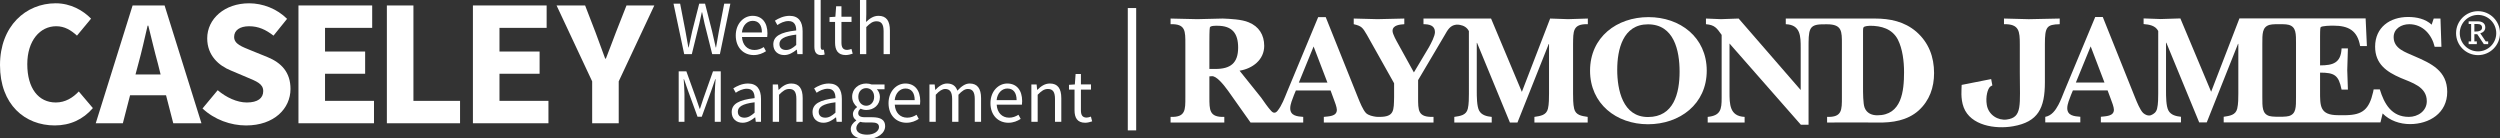
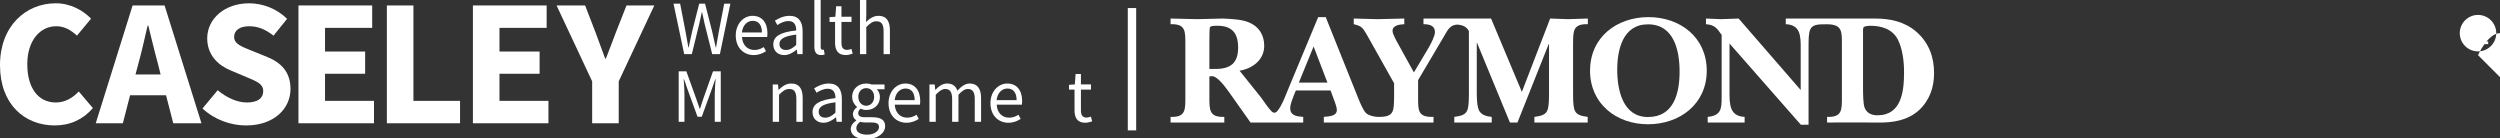
<svg xmlns="http://www.w3.org/2000/svg" id="Layer_1" width="596" height="33" version="1.1" viewBox="0 0 596 33">
  <rect x="0" y="0" width="596" height="33" fill="#333333" stroke="none" />
  <defs>
    <style>
      .st0, .st1 {
        fill: #fff;
      }

      .st1 {
        stroke: #fff;
        stroke-width: 2px;
      }
    </style>
  </defs>
  <line class="st1" x1="269.865" y1="1.918" x2="269.865" y2="31.082" />
  <g>
-     <path class="st0" d="M590.76,13.144c-2.886,0-5.235-2.349-5.235-5.235s2.349-5.245,5.235-5.245,5.24,2.354,5.24,5.245-2.359,5.235-5.24,5.235h0ZM590.76,3.556c-2.398,0-4.35,1.953-4.35,4.353s1.952,4.341,4.35,4.341,4.346-1.941,4.346-4.341-1.948-4.353-4.346-4.353h0Z" />
+     <path class="st0" d="M590.76,13.144s2.349-5.245,5.235-5.245,5.24,2.354,5.24,5.245-2.359,5.235-5.24,5.235h0ZM590.76,3.556c-2.398,0-4.35,1.953-4.35,4.353s1.952,4.341,4.35,4.341,4.346-1.941,4.346-4.341-1.948-4.353-4.346-4.353h0Z" />
    <path class="st0" d="M588.526,5.083h2.18c.899,0,1.784.379,1.784,1.431,0,.817-.532,1.228-1.194,1.428l1.3,1.934h.585v.645h-1.034l-1.572-2.366h-.686v1.721h.585v.645h-1.948v-.645h.595v-4.148h-.595v-.645ZM589.89,7.51h.391c1.03,0,1.441-.411,1.441-.923,0-.604-.445-.858-1.068-.858h-.764v1.782Z" />
  </g>
  <g>
    <path class="st0" d="M289.738,16.438c3.602,0,5.434-1.382,5.434-5.093,0-3.41-1.422-5.204-4.941-5.204-.415,0-1.687-.041-1.803.411-.111.411-.111,2.958-.111,3.483v6.403h1.421ZM316.46,19.695l-3.297-8.613-3.519,8.613h6.815ZM347.112,5.888c-1.422.186-1.982,1.24-2.702,2.499l-6.333,10.708v4.046c0,3.224-.072,4.839,3.674,4.723v1.344h-26.151v-1.344c1.126-.15,3.108-.072,3.108-1.687,0-.599-.489-1.909-.711-2.47l-.788-2.136h-8.276l-.45,1.083c-.338.938-.894,2.142-.894,3.152,0,1.837,1.721,1.948,3.098,2.059v1.344h-12.558l-5.322-7.521c-1.237-1.725-2.847-3.6-3.891-3.523-.189,0-.411.041-.599.041v4.937c0,3.075-.039,4.839,3.557,4.723v1.344h-12.81v-1.344c3.592.116,3.524-1.648,3.524-4.723v-12.656c0-3.07.068-4.829-3.524-4.718v-1.349c2.137.034,4.24.111,6.371.147,2.021-.036,4.041-.114,6.062-.147,1.803.075,4.534.186,6.188.899,2.431.977,3.703,2.997,3.703,5.615,0,3.338-2.809,5.431-5.878,5.919l5.134,6.401c.749,1.049,1.542,2.248,2.407,3.195.305.329.851.754,1.484,0,1.063-1.281,1.716-3.137,2.297-4.544l7.42-17.824h1.798l7.72,19.255c.411,1.01,1.155,2.881,1.899,3.635.653.57,1.576.754,2.446.875.038.01.705.019.759.019,3.548-.005,3.403-1.542,3.476-4.723v-3.292l-6.477-11.535c-1.01-1.689-1.199-2.1-3.147-2.547v-1.349c1.866.034,3.785.111,5.656.147,2.141-.036,4.268-.114,6.4-.147v1.349c-1.011.073-2.804.186-2.804,1.607,0,.747.972,2.436,1.349,3.111l3.742,6.777,3.596-6.025c.493-.902,1.426-2.625,1.426-3.599,0-1.61-1.426-1.871-2.736-1.871v-1.349h16.112l7.343,17.485,6.743-17.485c1.421.034,2.842.111,4.263.147,1.494-.036,2.997-.114,4.723-.147v1.349c-3.63-.111-3.485,1.723-3.524,4.793v11.754c0,.938,0,2.552.261,3.602.377,1.571,1.803,1.726,3.224,1.948v1.344h-12.699v-1.344c1.426-.222,2.848-.377,3.224-1.948.261-1.049.261-2.664.261-3.602v-11.829h-.072l-7.454,18.723h-1.798l-7.831-18.986h-.072v11.494c0,1.204,0,3.606.561,4.65.599,1.121,1.875,1.387,3.002,1.499v1.344h-8.919v-1.344c1.426-.222,2.848-.377,3.219-1.948.262-1.049.262-2.664.262-3.602V7.416c-.464-.902-1.238-1.308-2.123-1.479-.12-.025-.589-.094-.947-.048Z" />
    <path class="st0" d="M379.069,16.852c0-8.017,6.4-12.771,13.931-12.771s13.888,4.796,13.888,12.771-6.439,12.768-14.009,12.768c-7.521,0-13.811-4.863-13.811-12.768ZM385.546,16.627c0,4.794,1.31,11.271,7.333,11.271,6.149,0,7.536-5.655,7.536-10.819,0-5.023-1.315-11.278-7.536-11.278-5.989,0-7.333,6.033-7.333,10.826Z" />
    <path class="st0" d="M434.494,5.796c-3.369.036-3.335,1.293-3.335,5.924v18.015h-1.837l-17.006-19.363v11.571c0,2.852,0,5.772,3.601,5.922v1.344h-8.803v-1.344c3.103-.3,3.326-1.832,3.326-4.5v-15.049c-1.194-1.689-1.678-2.361-3.741-2.547v-1.349c1.194.034,2.364.111,3.558.147,1.426-.036,2.808-.114,4.235-.147l14.792,17.041v-9.964c0-2.847,0-5.58-3.557-5.728v-1.349h21.201c3.674,0,7.077.708,9.924,3.145,2.954,2.586,4.23,5.994,4.23,9.849,0,3.448-1.078,6.561-3.67,8.92-2.663,2.393-6.288,2.958-9.774,2.876-1.981-.034-12.06,0-12.06,0v-1.344c3.596.116,3.529-1.648,3.529-4.723v-12.656c0-2.964.063-4.696-3.538-4.696,0,0-1.03.007-1.073.007ZM444.148,20.933c0,1.126,0,3.751.371,4.718.493,1.32,1.692,1.837,3.032,1.837,5.815,0,6.375-5.772,6.375-10.3,0-2.507-.343-5.542-1.494-7.79-1.359-2.545-3.935-3.256-6.637-3.256-.299,0-1.232.073-1.494.339-.154.145-.154.672-.154.894v13.558Z" />
-     <path class="st0" d="M474.978,20.367s-.212.063-.497.28c-.6.464-1.161,2.388-.827,4.365.41,2.446,2.736,3.756,4.751,3.485,3.771-.508,3.118-3.335,3.118-11.317v-6.613c0-3.11-.13-4.875-3.771-4.798v-1.351c1.876.041,4.037.114,5.903.155,2.359-.041,5.012-.114,7.381-.155v1.351c-3.103.075-3.534.614-3.534,4.798v9.036c0,6.197-1.624,9.45-7.559,10.494-4.322.764-10.157-.198-11.795-4.486-.803-2.117-.488-4.404-.488-5.371l5.52-1.092,1.513-.294.285,1.512" />
-     <path class="st0" d="M501.705,19.671l-3.287-8.615-3.529,8.615h6.816ZM565.87,21.314h1.479c1.044,3.408,2.775,6.55,6.927,6.55,2.18,0,4.273-1.421,4.273-3.741,0-3.481-3.596-4.423-6.221-5.546-3.369-1.457-6.1-3.333-6.1-7.452,0-4.604,3.524-7.079,7.865-7.079,2.021,0,4.119.45,5.613,1.835l.493-1.463h1.61l.227,6.743h-1.61c-.676-2.883-2.813-5.392-6.066-5.392-1.837,0-3.713,1.049-3.713,3.074,0,2.806,2.842,3.592,4.979,4.566,4.007,1.723,7.792,3.483,7.792,8.499,0,5.061-4.263,7.676-8.88,7.676-2.393,0-4.834-.822-6.516-2.538l-.522,2.137h-37.371v-1.344c1.426-.227,2.852-.382,3.224-1.948.266-1.049.266-2.664.266-3.601v-11.832h-.077l-7.454,18.725h-1.798l-7.831-18.989h-.078v11.496c0,1.204,0,3.601.57,4.645.595,1.121,1.871,1.387,2.992,1.503v1.344h-19.098v-1.344c1.121-.155,3.113-.072,3.113-1.687,0-.6-.488-1.914-.715-2.475l-.793-2.132h-8.266l-.454,1.083c-.333.938-.894,2.132-.894,3.151,0,1.832,1.721,1.943,3.113,2.059v1.344h-8.357v-1.325c1.503-.28,2.417-1.518,3.137-2.871.551-1.03.967-2.175,1.349-3.113l7.425-17.822h1.799l7.715,19.252c.41,1.01,1.155,2.886,1.909,3.635.266.232.565.421.914.532.207.073.662.116.967-.014.677-.285,1.233-.682,1.445-1.566.267-1.049.267-2.664.267-3.601V7.389c-.677-1.315-2.137-1.537-3.486-1.651v-1.346c1.349.034,2.732.111,4.075.147,1.581-.036,3.113-.114,4.689-.147l7.338,17.483,6.743-17.483h30.086l.304,6.591h-1.614c-.638-3.705-2.775-4.868-6.366-4.868-.454,0-2.847,0-3.069.411-.116.186-.116,1.834-.116,2.137v6.924c3.031,0,4.979-.558,5.129-4.043h1.508c-.044,1.723-.126,3.446-.155,5.172.029,1.532.111,3.105.155,4.642h-1.508c-.701-3.445-1.683-4.045-5.129-4.045v4.379c0,3.524-.112,5.767,4.316,5.767h1.876c3.964-.073,5.506-1.402,6.453-5.501.053-.232.126-.643.126-.643ZM547.371,10.476c0-2.415.048-4.017-1.683-4.541-.338-.104-.918-.157-1.528-.169h-1.619c-.609.014-1.175.068-1.514.169-1.73.524-1.687,2.127-1.687,4.541v12.637c0,2.422-.043,4.022,1.687,4.549.339.097.914.15,1.533.165h1.614c.609-.015,1.175-.068,1.513-.165,1.731-.527,1.683-2.127,1.683-4.549v-12.654.017Z" />
  </g>
  <g>
    <path class="st0" d="M0,15.516C0,6.212,6.16.784,13.268.784c3.618,0,6.547,1.723,8.442,3.661l-3.359,4.049c-1.421-1.293-2.929-2.241-4.954-2.241-3.833,0-6.892,3.404-6.892,9.047,0,5.771,2.671,9.131,6.806,9.131,2.283,0,4.092-1.163,5.471-2.627l3.359,3.964c-2.326,2.713-5.427,4.135-9.089,4.135C5.945,29.903,0,24.95,0,15.516Z" />
    <path class="st0" d="M31.613,1.3h7.625l8.787,28.085h-6.72l-1.723-6.677h-8.572l-1.723,6.677h-6.461L31.613,1.3ZM32.302,17.755h5.988l-.646-2.584c-.776-2.8-1.551-6.117-2.283-9.047h-.172c-.689,2.973-1.421,6.246-2.197,9.047l-.689,2.584Z" />
    <path class="st0" d="M48.28,25.854l3.618-4.35c2.024,1.723,4.609,2.928,6.935,2.928,2.627,0,3.92-1.034,3.92-2.713,0-1.767-1.594-2.326-4.049-3.36l-3.661-1.55c-2.886-1.163-5.643-3.575-5.643-7.668,0-4.651,4.135-8.356,9.993-8.356,3.231,0,6.634,1.293,9.046,3.705l-3.231,4.006c-1.852-1.422-3.575-2.241-5.815-2.241-2.196,0-3.575.948-3.575,2.542,0,1.723,1.852,2.326,4.264,3.317l3.618,1.466c3.403,1.378,5.557,3.661,5.557,7.623,0,4.653-3.877,8.702-10.597,8.702-3.661,0-7.538-1.378-10.381-4.049Z" />
    <path class="st0" d="M71.155,1.3h17.574v5.342h-11.242v5.643h9.562v5.298h-9.562v6.46h11.673v5.342h-18.006V1.3Z" />
    <path class="st0" d="M92.23,1.3h6.332v22.743h11.114v5.342h-17.446V1.3Z" />
    <path class="st0" d="M112.745,1.3h17.574v5.342h-11.242v5.643h9.563v5.298h-9.563v6.46h11.673v5.342h-18.006V1.3Z" />
    <path class="st0" d="M141.171,19.392l-8.486-18.092h6.806l2.498,6.462c.775,2.111,1.508,4.049,2.283,6.203h.172c.819-2.153,1.594-4.092,2.369-6.203l2.542-6.462h6.633l-8.486,18.092v9.993h-6.332v-9.993Z" />
  </g>
  <g>
    <path class="st0" d="M160.568.874h1.577l1.266,6.548c.22,1.303.477,2.587.697,3.889h.073c.275-1.302.568-2.605.844-3.889l1.669-6.548h1.394l1.669,6.548c.293,1.266.587,2.587.88,3.889h.073c.22-1.302.441-2.605.679-3.889l1.266-6.548h1.467l-2.495,12.033h-1.834l-1.816-7.245c-.22-.934-.403-1.797-.587-2.732h-.073c-.184.936-.403,1.798-.606,2.732l-1.779,7.245h-1.816l-2.549-12.033Z" />
    <path class="st0" d="M175.404,8.468c0-2.916,1.962-4.695,3.999-4.695,2.274,0,3.558,1.632,3.558,4.182,0,.311-.019.641-.055.862h-6.016c.11,1.889,1.266,3.1,2.972,3.1.843,0,1.558-.275,2.219-.697l.532.99c-.771.495-1.724.917-2.935.917-2.384,0-4.273-1.742-4.273-4.658ZM181.64,7.735c0-1.798-.807-2.77-2.201-2.77-1.248,0-2.384,1.009-2.568,2.77h4.769Z" />
    <path class="st0" d="M184.353,10.596c0-1.944,1.669-2.917,5.466-3.339,0-1.137-.367-2.237-1.834-2.237-1.027,0-1.963.476-2.66.954l-.587-1.046c.825-.532,2.073-1.155,3.503-1.155,2.183,0,3.1,1.449,3.1,3.668v5.466h-1.248l-.128-1.063h-.055c-.844.696-1.835,1.283-2.953,1.283-1.485,0-2.605-.934-2.605-2.53ZM189.819,10.724v-2.475c-2.971.366-3.999,1.099-3.999,2.237,0,1.009.697,1.431,1.578,1.431.862,0,1.558-.422,2.421-1.192Z" />
    <path class="st0" d="M194.146,11.109V-.152h1.504v11.371c0,.476.202.66.422.66.092,0,.165,0,.33-.036l.202,1.137c-.202.092-.459.146-.862.146-1.137,0-1.596-.715-1.596-2.018Z" />
    <path class="st0" d="M199.079,10.156v-4.934h-1.321v-1.138l1.394-.092.184-2.494h1.266v2.494h2.402v1.23h-2.402v4.952c0,1.099.348,1.724,1.375,1.724.311,0,.715-.128,1.009-.238l.293,1.137c-.495.165-1.101.33-1.651.33-1.907,0-2.549-1.21-2.549-2.971Z" />
    <path class="st0" d="M205.021-.152h1.504v3.557l-.055,1.834c.843-.807,1.742-1.467,2.971-1.467,1.871,0,2.714,1.211,2.714,3.484v5.65h-1.504v-5.447c0-1.669-.514-2.385-1.688-2.385-.917,0-1.541.478-2.44,1.376v6.456h-1.504V-.152Z" />
    <path class="st0" d="M161.797,17.012h1.834l2.311,6.419c.293.825.568,1.688.862,2.513h.073c.293-.825.532-1.688.826-2.513l2.274-6.419h1.852v12.031h-1.431v-6.621c0-1.063.128-2.494.202-3.559h-.074l-.954,2.734-2.274,6.235h-1.009l-2.274-6.235-.954-2.734h-.073c.073,1.065.184,2.495.184,3.559v6.621h-1.375v-12.031Z" />
-     <path class="st0" d="M174.432,26.733c0-1.944,1.669-2.917,5.466-3.339,0-1.137-.367-2.237-1.834-2.237-1.027,0-1.963.476-2.66.954l-.587-1.046c.825-.531,2.073-1.155,3.504-1.155,2.182,0,3.1,1.449,3.1,3.668v5.466h-1.248l-.128-1.063h-.055c-.844.696-1.835,1.283-2.953,1.283-1.485,0-2.605-.934-2.605-2.53ZM179.898,26.861v-2.475c-2.971.366-3.999,1.099-3.999,2.237,0,1.009.697,1.431,1.578,1.431.862,0,1.558-.422,2.421-1.192Z" />
    <path class="st0" d="M184.225,20.129h1.247l.128,1.284h.055c.844-.844,1.761-1.504,2.99-1.504,1.871,0,2.714,1.21,2.714,3.484v5.65h-1.504v-5.447c0-1.669-.514-2.385-1.688-2.385-.917,0-1.541.478-2.44,1.376v6.456h-1.504v-8.914Z" />
    <path class="st0" d="M193.706,26.733c0-1.944,1.669-2.917,5.466-3.339,0-1.137-.367-2.237-1.834-2.237-1.027,0-1.963.476-2.66.954l-.587-1.046c.825-.531,2.073-1.155,3.503-1.155,2.183,0,3.1,1.449,3.1,3.668v5.466h-1.248l-.128-1.063h-.055c-.844.696-1.835,1.283-2.953,1.283-1.485,0-2.605-.934-2.605-2.53ZM199.172,26.861v-2.475c-2.971.366-3.999,1.099-3.999,2.237,0,1.009.697,1.431,1.578,1.431.862,0,1.558-.422,2.421-1.192Z" />
    <path class="st0" d="M202.821,30.75c0-.752.495-1.468,1.302-2.018v-.073c-.44-.275-.789-.752-.789-1.449,0-.752.514-1.339.972-1.65v-.075c-.587-.476-1.156-1.339-1.156-2.402,0-1.944,1.541-3.173,3.357-3.173.496,0,.936.092,1.266.22h3.1v1.157h-1.834c.422.403.733,1.082.733,1.834,0,1.907-1.449,3.1-3.265,3.1-.44,0-.935-.11-1.339-.313-.311.275-.568.57-.568,1.065,0,.568.367.972,1.577.972h1.724c2.073,0,3.118.641,3.118,2.128,0,1.65-1.743,3.081-4.512,3.081-2.183,0-3.687-.862-3.687-2.402ZM209.553,30.29c0-.825-.642-1.101-1.797-1.101h-1.541c-.348,0-.77-.036-1.155-.146-.642.459-.917.99-.917,1.504,0,.954.972,1.558,2.586,1.558,1.706,0,2.825-.88,2.825-1.815ZM208.397,23.082c0-1.302-.844-2.072-1.889-2.072s-1.889.771-1.889,2.072.862,2.128,1.889,2.128,1.889-.825,1.889-2.128Z" />
    <path class="st0" d="M211.826,24.605c0-2.916,1.962-4.695,3.998-4.695,2.274,0,3.559,1.632,3.559,4.182,0,.311-.019.641-.055.862h-6.016c.11,1.889,1.266,3.1,2.972,3.1.843,0,1.558-.275,2.219-.697l.532.99c-.771.495-1.724.917-2.935.917-2.384,0-4.273-1.742-4.273-4.658ZM218.062,23.871c0-1.798-.807-2.77-2.201-2.77-1.248,0-2.385,1.009-2.568,2.77h4.769Z" />
    <path class="st0" d="M221.582,20.129h1.247l.128,1.284h.055c.771-.844,1.706-1.504,2.77-1.504,1.358,0,2.091.641,2.457,1.706.936-1.009,1.853-1.706,2.935-1.706,1.835,0,2.715,1.21,2.715,3.484v5.65h-1.505v-5.447c0-1.669-.532-2.385-1.65-2.385-.697,0-1.413.459-2.238,1.376v6.456h-1.504v-5.447c0-1.669-.532-2.385-1.669-2.385-.66,0-1.412.459-2.238,1.376v6.456h-1.504v-8.914Z" />
    <path class="st0" d="M236.124,24.605c0-2.916,1.962-4.695,3.999-4.695,2.274,0,3.558,1.632,3.558,4.182,0,.311-.019.641-.055.862h-6.016c.11,1.889,1.266,3.1,2.972,3.1.843,0,1.558-.275,2.219-.697l.532.99c-.771.495-1.724.917-2.935.917-2.384,0-4.273-1.742-4.273-4.658ZM242.36,23.871c0-1.798-.807-2.77-2.201-2.77-1.248,0-2.384,1.009-2.568,2.77h4.769Z" />
-     <path class="st0" d="M245.881,20.129h1.247l.128,1.284h.055c.844-.844,1.761-1.504,2.99-1.504,1.871,0,2.714,1.21,2.714,3.484v5.65h-1.504v-5.447c0-1.669-.514-2.385-1.688-2.385-.917,0-1.541.478-2.44,1.376v6.456h-1.504v-8.914Z" />
    <path class="st0" d="M256.169,26.292v-4.934h-1.321v-1.138l1.394-.092.184-2.494h1.266v2.494h2.402v1.23h-2.402v4.952c0,1.099.348,1.724,1.375,1.724.311,0,.715-.128,1.009-.238l.293,1.137c-.495.165-1.101.33-1.651.33-1.907,0-2.549-1.21-2.549-2.971Z" />
  </g>
</svg>